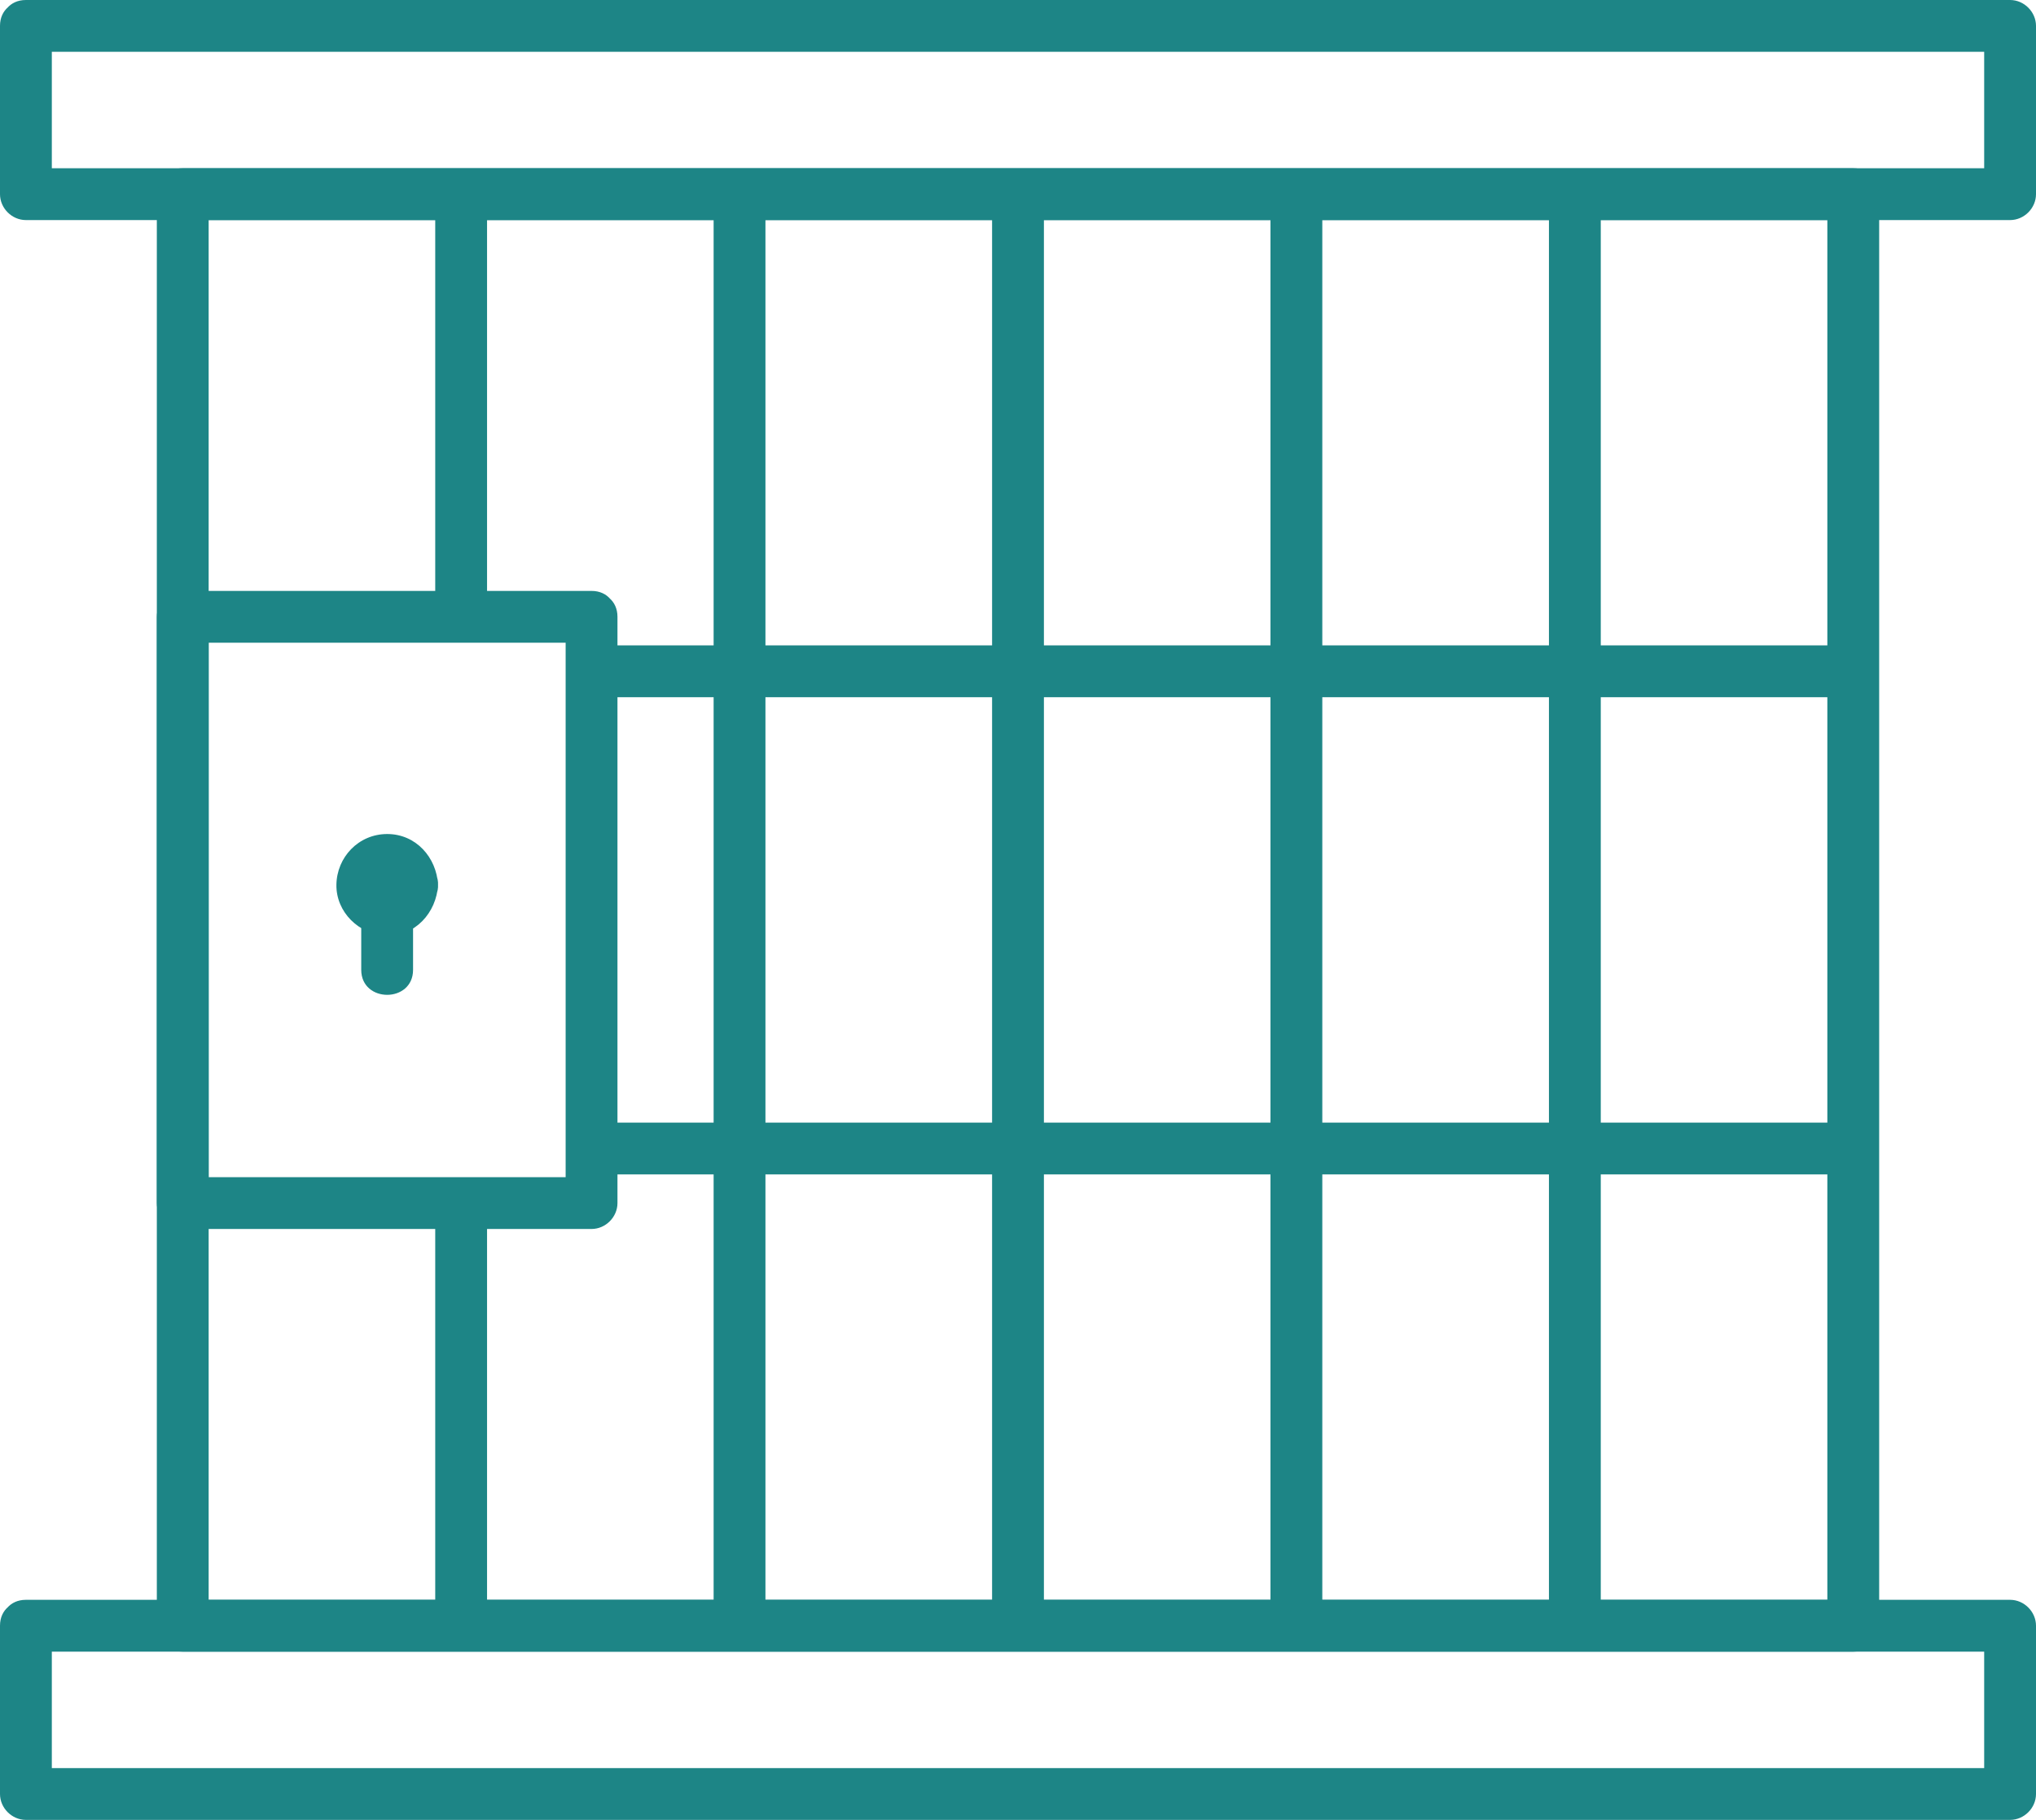
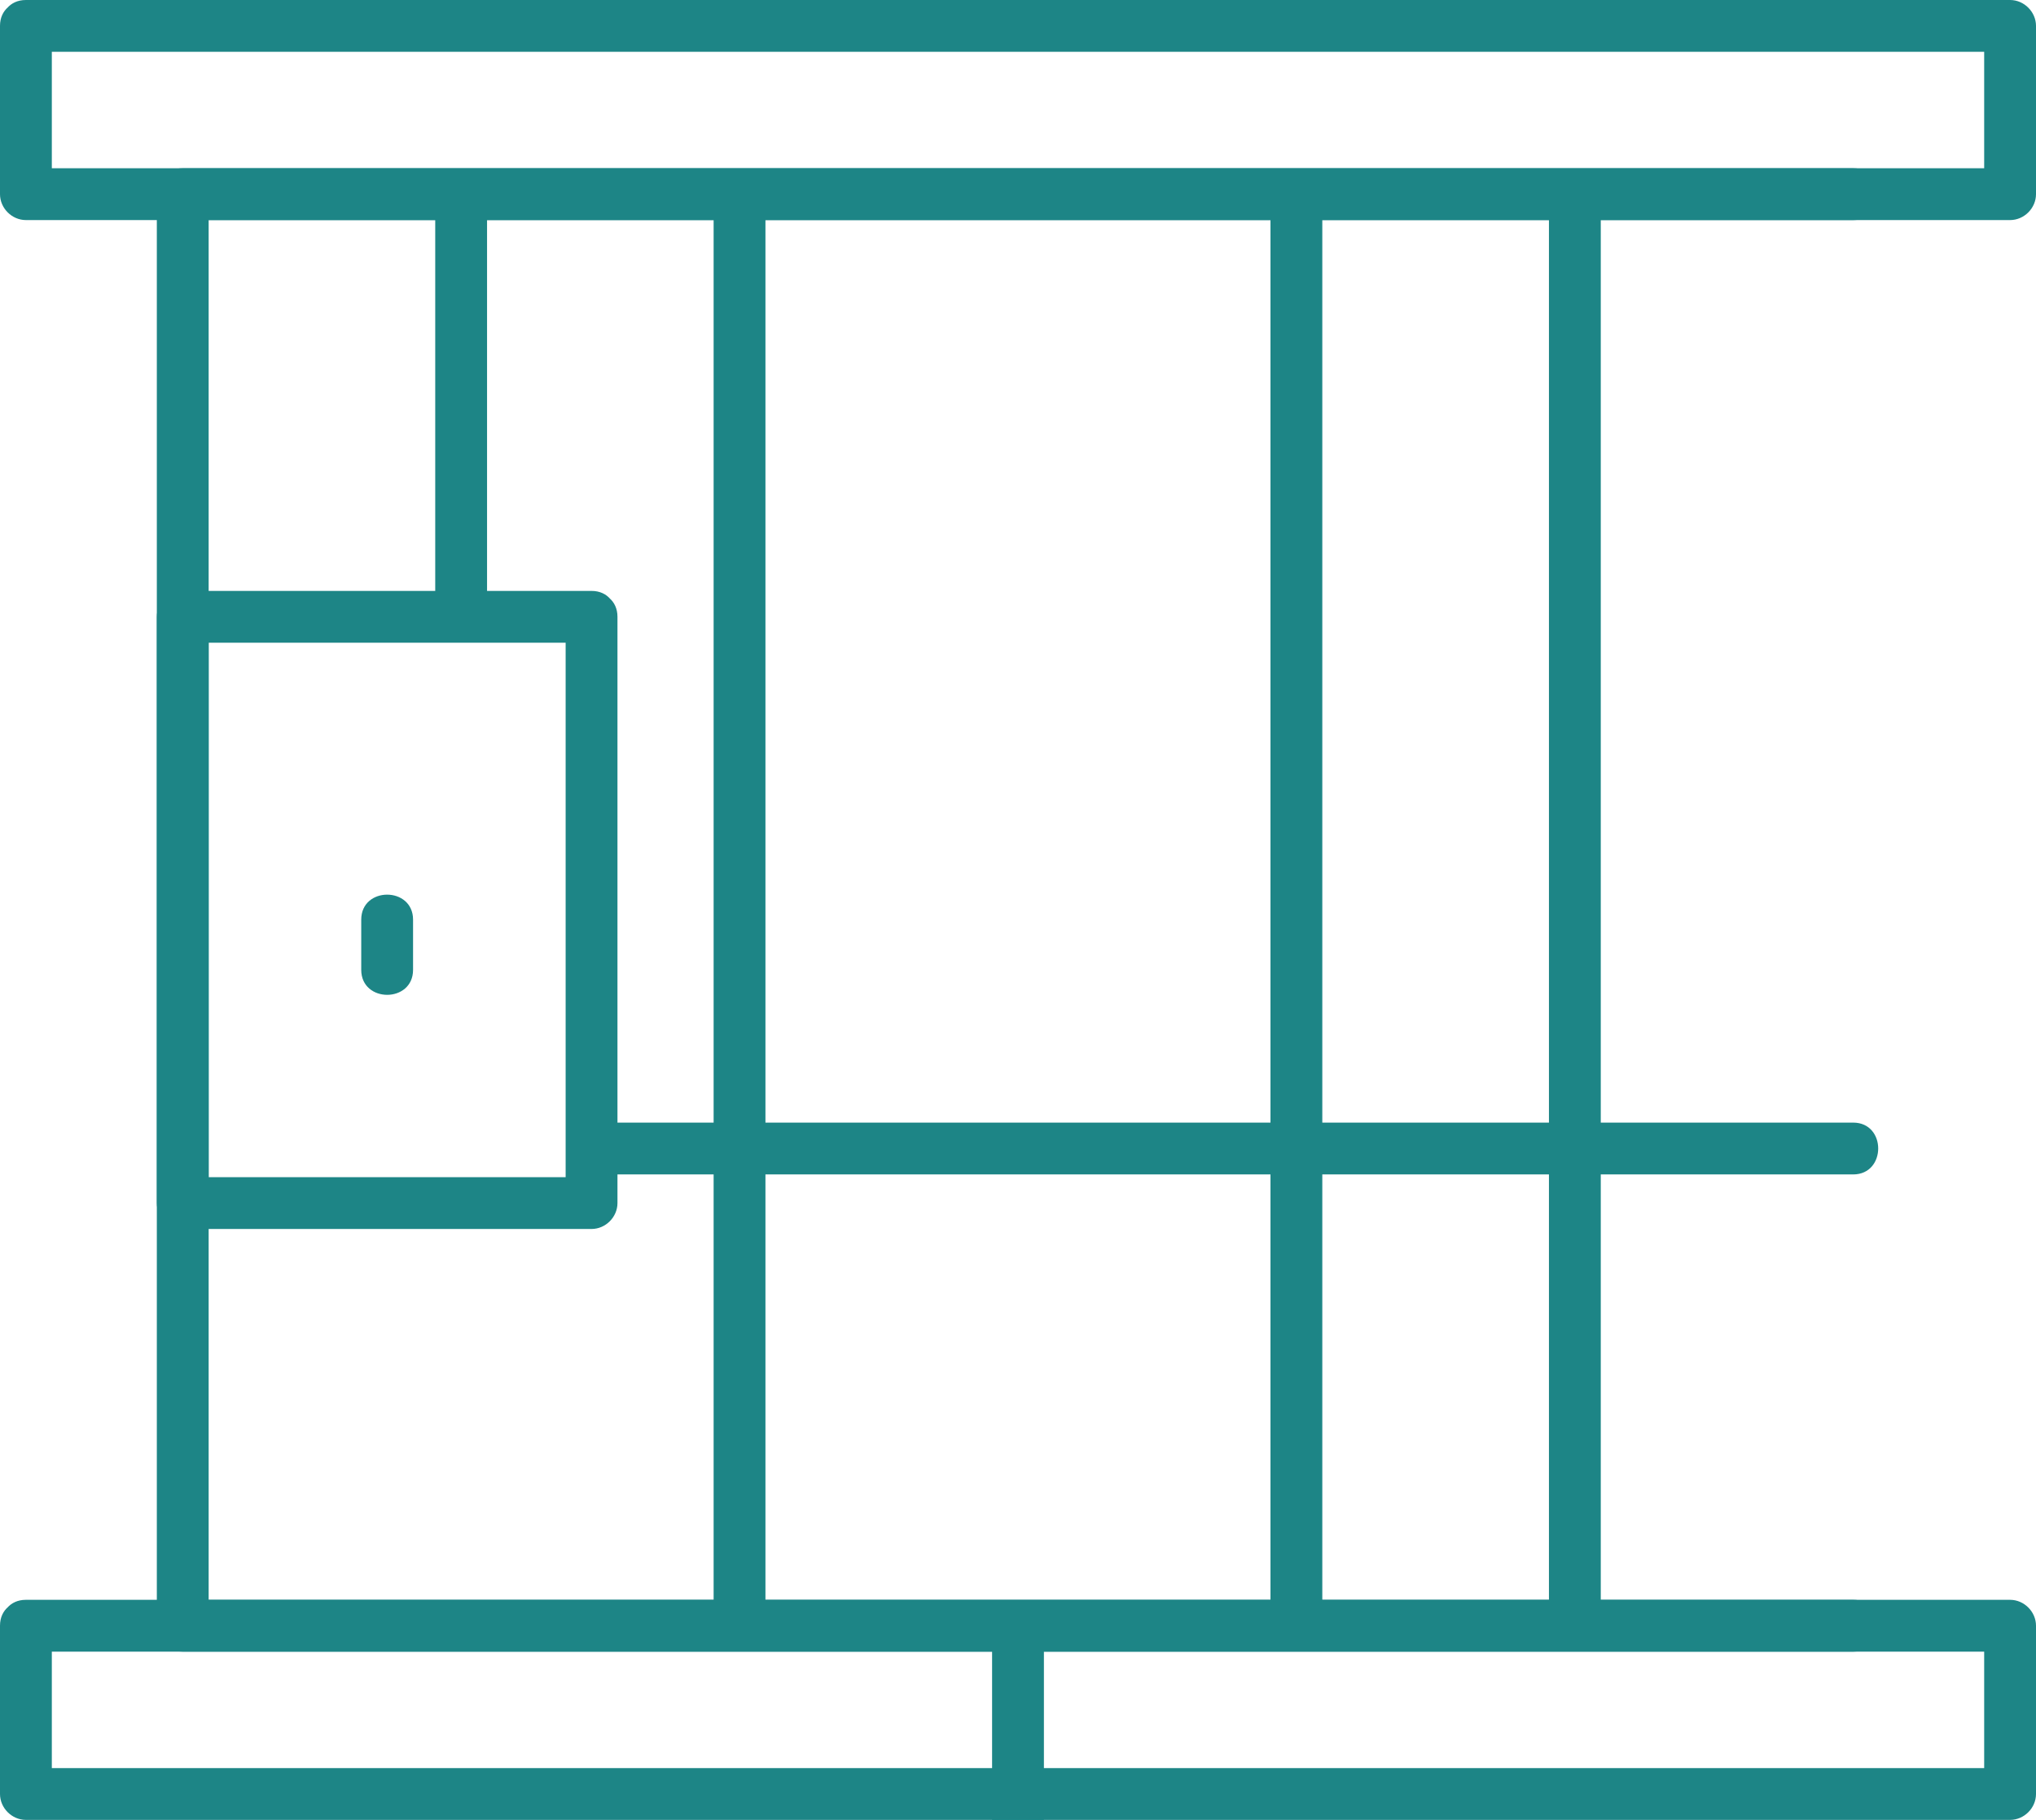
<svg xmlns="http://www.w3.org/2000/svg" id="Layer_2" data-name="Layer 2" viewBox="0 0 282.88 252.88">
  <defs>
    <style>
      .cls-1 {
        clip-path: url(#clippath);
      }

      .cls-2 {
        fill: none;
      }
	  .cls-138 {
		fill: #1d8586;
	  }
    </style>
    <clipPath id="clippath">
      <rect class="cls-2" width="282.88" height="252.88" />
    </clipPath>
  </defs>
  <g id="Layer_1-2" data-name="Layer 1">
    <g class="cls-1">
-       <path class="cls-138" d="m261.09,225.9V26.98c0-4.63-7.2-4.64-7.2,0v198.92c0,4.63,7.2,4.64,7.2,0" />
      <path class="cls-138" d="m3.6,229.5h275.68c-1.2-1.2-2.4-2.4-3.6-3.6v23.38c1.2-1.2,2.4-2.4,3.6-3.6H3.6c1.2,1.2,2.4,2.4,3.6,3.6v-23.38c0-4.63-7.2-4.64-7.2,0v23.38c0,1.95,1.65,3.6,3.6,3.6h275.68c1.95,0,3.6-1.65,3.6-3.6v-23.38c0-1.95-1.65-3.6-3.6-3.6H3.6c-4.63,0-4.64,7.2,0,7.2" />
      <path class="cls-138" d="m3.6,7.2h275.68c-1.2-1.2-2.4-2.4-3.6-3.6v23.38c1.2-1.2,2.4-2.4,3.6-3.6H3.6c1.2,1.2,2.4,2.4,3.6,3.6V3.6C7.2-1.03,0-1.04,0,3.6v23.38c0,1.95,1.65,3.6,3.6,3.6h275.68c1.95,0,3.6-1.65,3.6-3.6V3.6C282.88,1.65,281.23,0,279.28,0H3.6C-1.03,0-1.04,7.2,3.6,7.2" />
      <path class="cls-138" d="m28.99,225.9V26.98c0-4.63-7.2-4.64-7.2,0v198.92c0,4.63,7.2,4.64,7.2,0" />
      <path class="cls-138" d="m222.41,225.9V26.98c0-4.63-7.2-4.64-7.2,0v198.92c0,4.63,7.2,4.64,7.2,0" />
      <path class="cls-138" d="m183.72,225.9V26.98c0-4.63-7.2-4.64-7.2,0v198.92c0,4.63,7.2,4.64,7.2,0" />
-       <path class="cls-138" d="m145.04,225.9V26.98c0-4.63-7.2-4.64-7.2,0v198.92c0,4.63,7.2,4.64,7.2,0" />
+       <path class="cls-138" d="m145.04,225.9c0-4.63-7.2-4.64-7.2,0v198.92c0,4.63,7.2,4.64,7.2,0" />
      <path class="cls-138" d="m106.35,225.9V26.98c0-4.63-7.2-4.64-7.2,0v198.92c0,4.63,7.2,4.64,7.2,0" />
      <path class="cls-138" d="m60.47,26.98v58.73c0,4.63,7.2,4.64,7.2,0V26.98c0-4.63-7.2-4.64-7.2,0" />
-       <path class="cls-138" d="m60.47,167.17v58.73c0,4.63,7.2,4.64,7.2,0v-58.73c0-4.63-7.2-4.64-7.2,0" />
      <path class="cls-138" d="m257.49,222.3H25.39c-4.63,0-4.64,7.2,0,7.2h232.1c4.63,0,4.64-7.2,0-7.2" />
      <path class="cls-138" d="m257.49,23.38H25.39c-4.63,0-4.64,7.2,0,7.2h232.1c4.63,0,4.64-7.2,0-7.2" />
-       <path class="cls-138" d="m82.19,96.88h175.29c4.63,0,4.64-7.2,0-7.2H82.19c-4.63,0-4.64,7.2,0,7.2" />
      <path class="cls-138" d="m82.19,163.19h175.29c4.63,0,4.64-7.2,0-7.2H82.19c-4.63,0-4.64,7.2,0,7.2" />
      <path class="cls-138" d="m82.19,82.11H25.39c-1.95,0-3.6,1.65-3.6,3.6v81.46c0,1.95,1.65,3.6,3.6,3.6h56.8c1.95,0,3.6-1.65,3.6-3.6v-81.46c0-4.63-7.2-4.64-7.2,0v81.46c1.2-1.2,2.4-2.4,3.6-3.6H25.39c1.2,1.2,2.4,2.4,3.6,3.6v-81.46c-1.2,1.2-2.4,2.4-3.6,3.6h56.8c4.63,0,4.64-7.2,0-7.2" />
-       <path class="cls-138" d="m53.65,122.95c.02-.37.03-.08-.05.14.05-.14.35-.51.09-.24-.29.29.06,0,.13-.05.2-.14-.53.01-.03.01.36,0,.09.04-.14-.05.14.05.53.38.24.09-.38-.38.1.15.05.13.05.16.05.14-.01-.07-.07-.25-.07-.23,0,.04,0,.53-.01-.18.05-.14.07.05-.18.33-.21.36.38-.47.19-.22,0-.07-.21.15.4-.02.14-.04-.41-.03-.3-.05.03.07-.16-.06-.23-.1-.36-.21.4.33.22.03.07,0-.05-.16-.05-.14.01.07.07.25.06.23,0-.04.1,1.94,1.58,3.6,3.6,3.6,1.87,0,3.7-1.65,3.6-3.6-.21-3.82-3.07-7.06-7.06-7.06s-7.01,3.23-7.06,7.06c-.05,3.8,3.15,6.9,6.87,7.05,4.06.16,7.04-3.19,7.25-7.05.1-1.94-1.73-3.6-3.6-3.6-2.04,0-3.49,1.65-3.6,3.6" />
      <path class="cls-138" d="m50.19,127.79v6.97c0,4.63,7.2,4.64,7.2,0v-6.97c0-4.63-7.2-4.64-7.2,0" />
    </g>
  </g>
</svg>